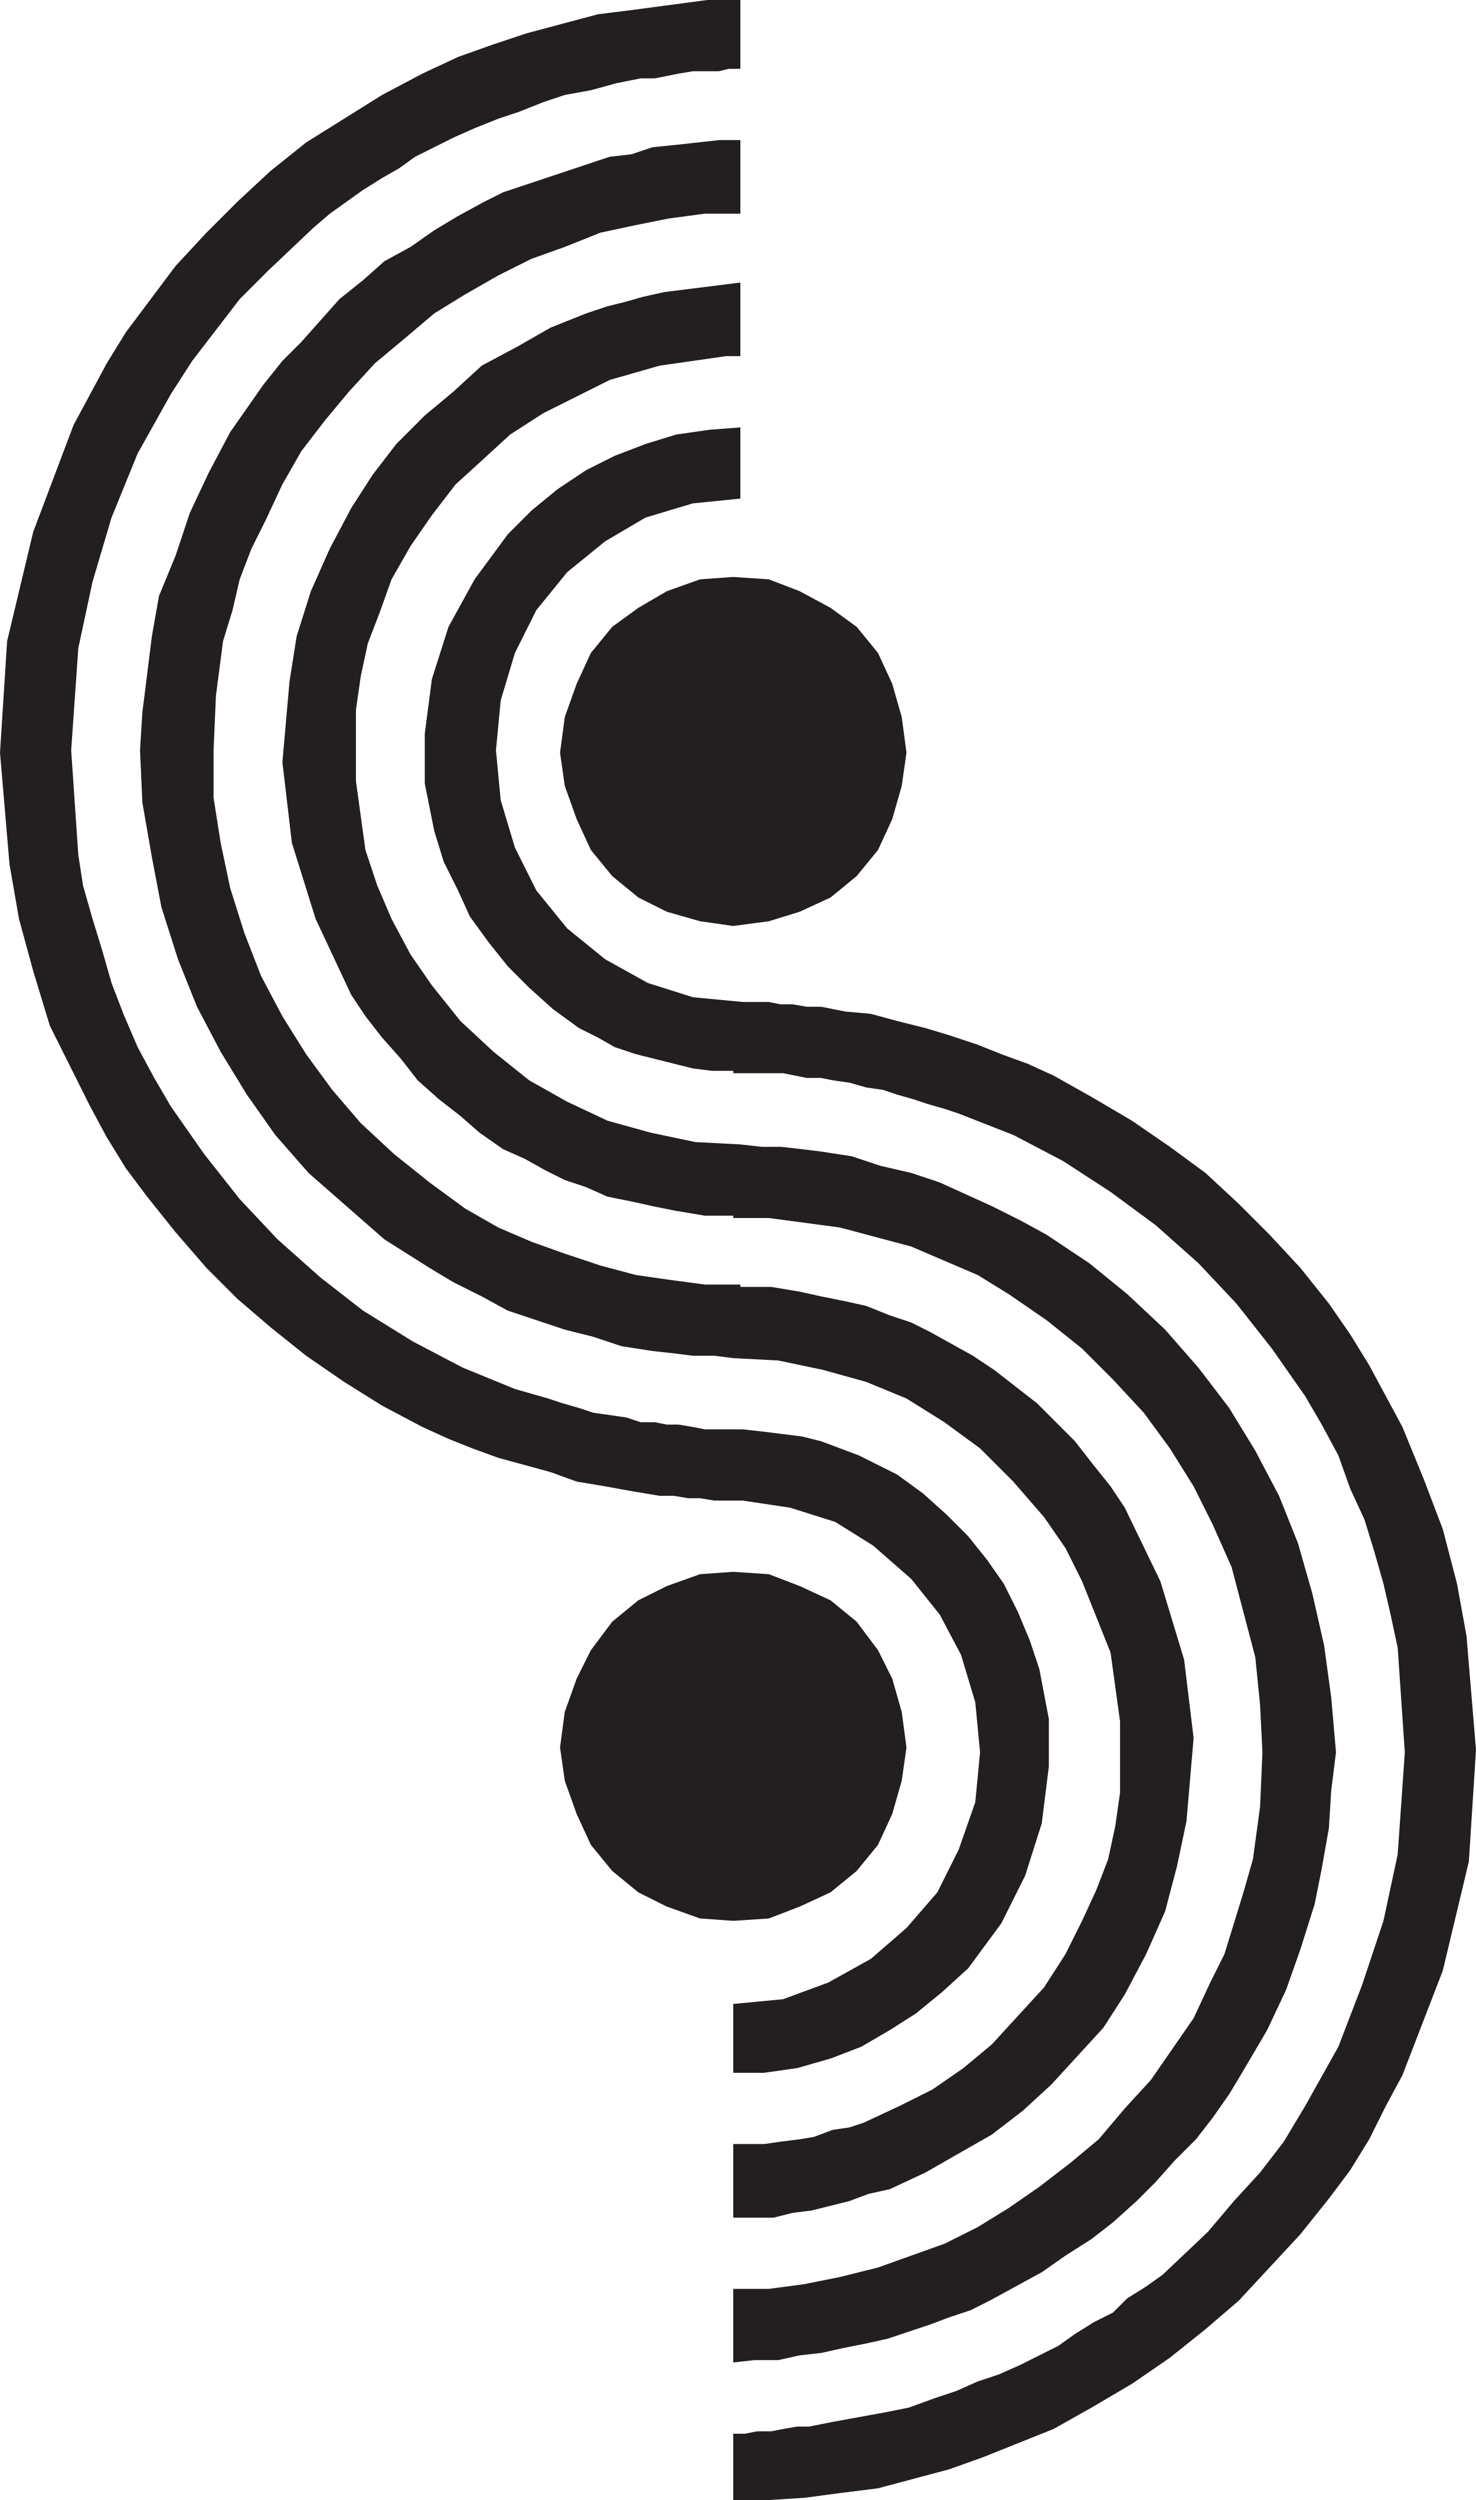
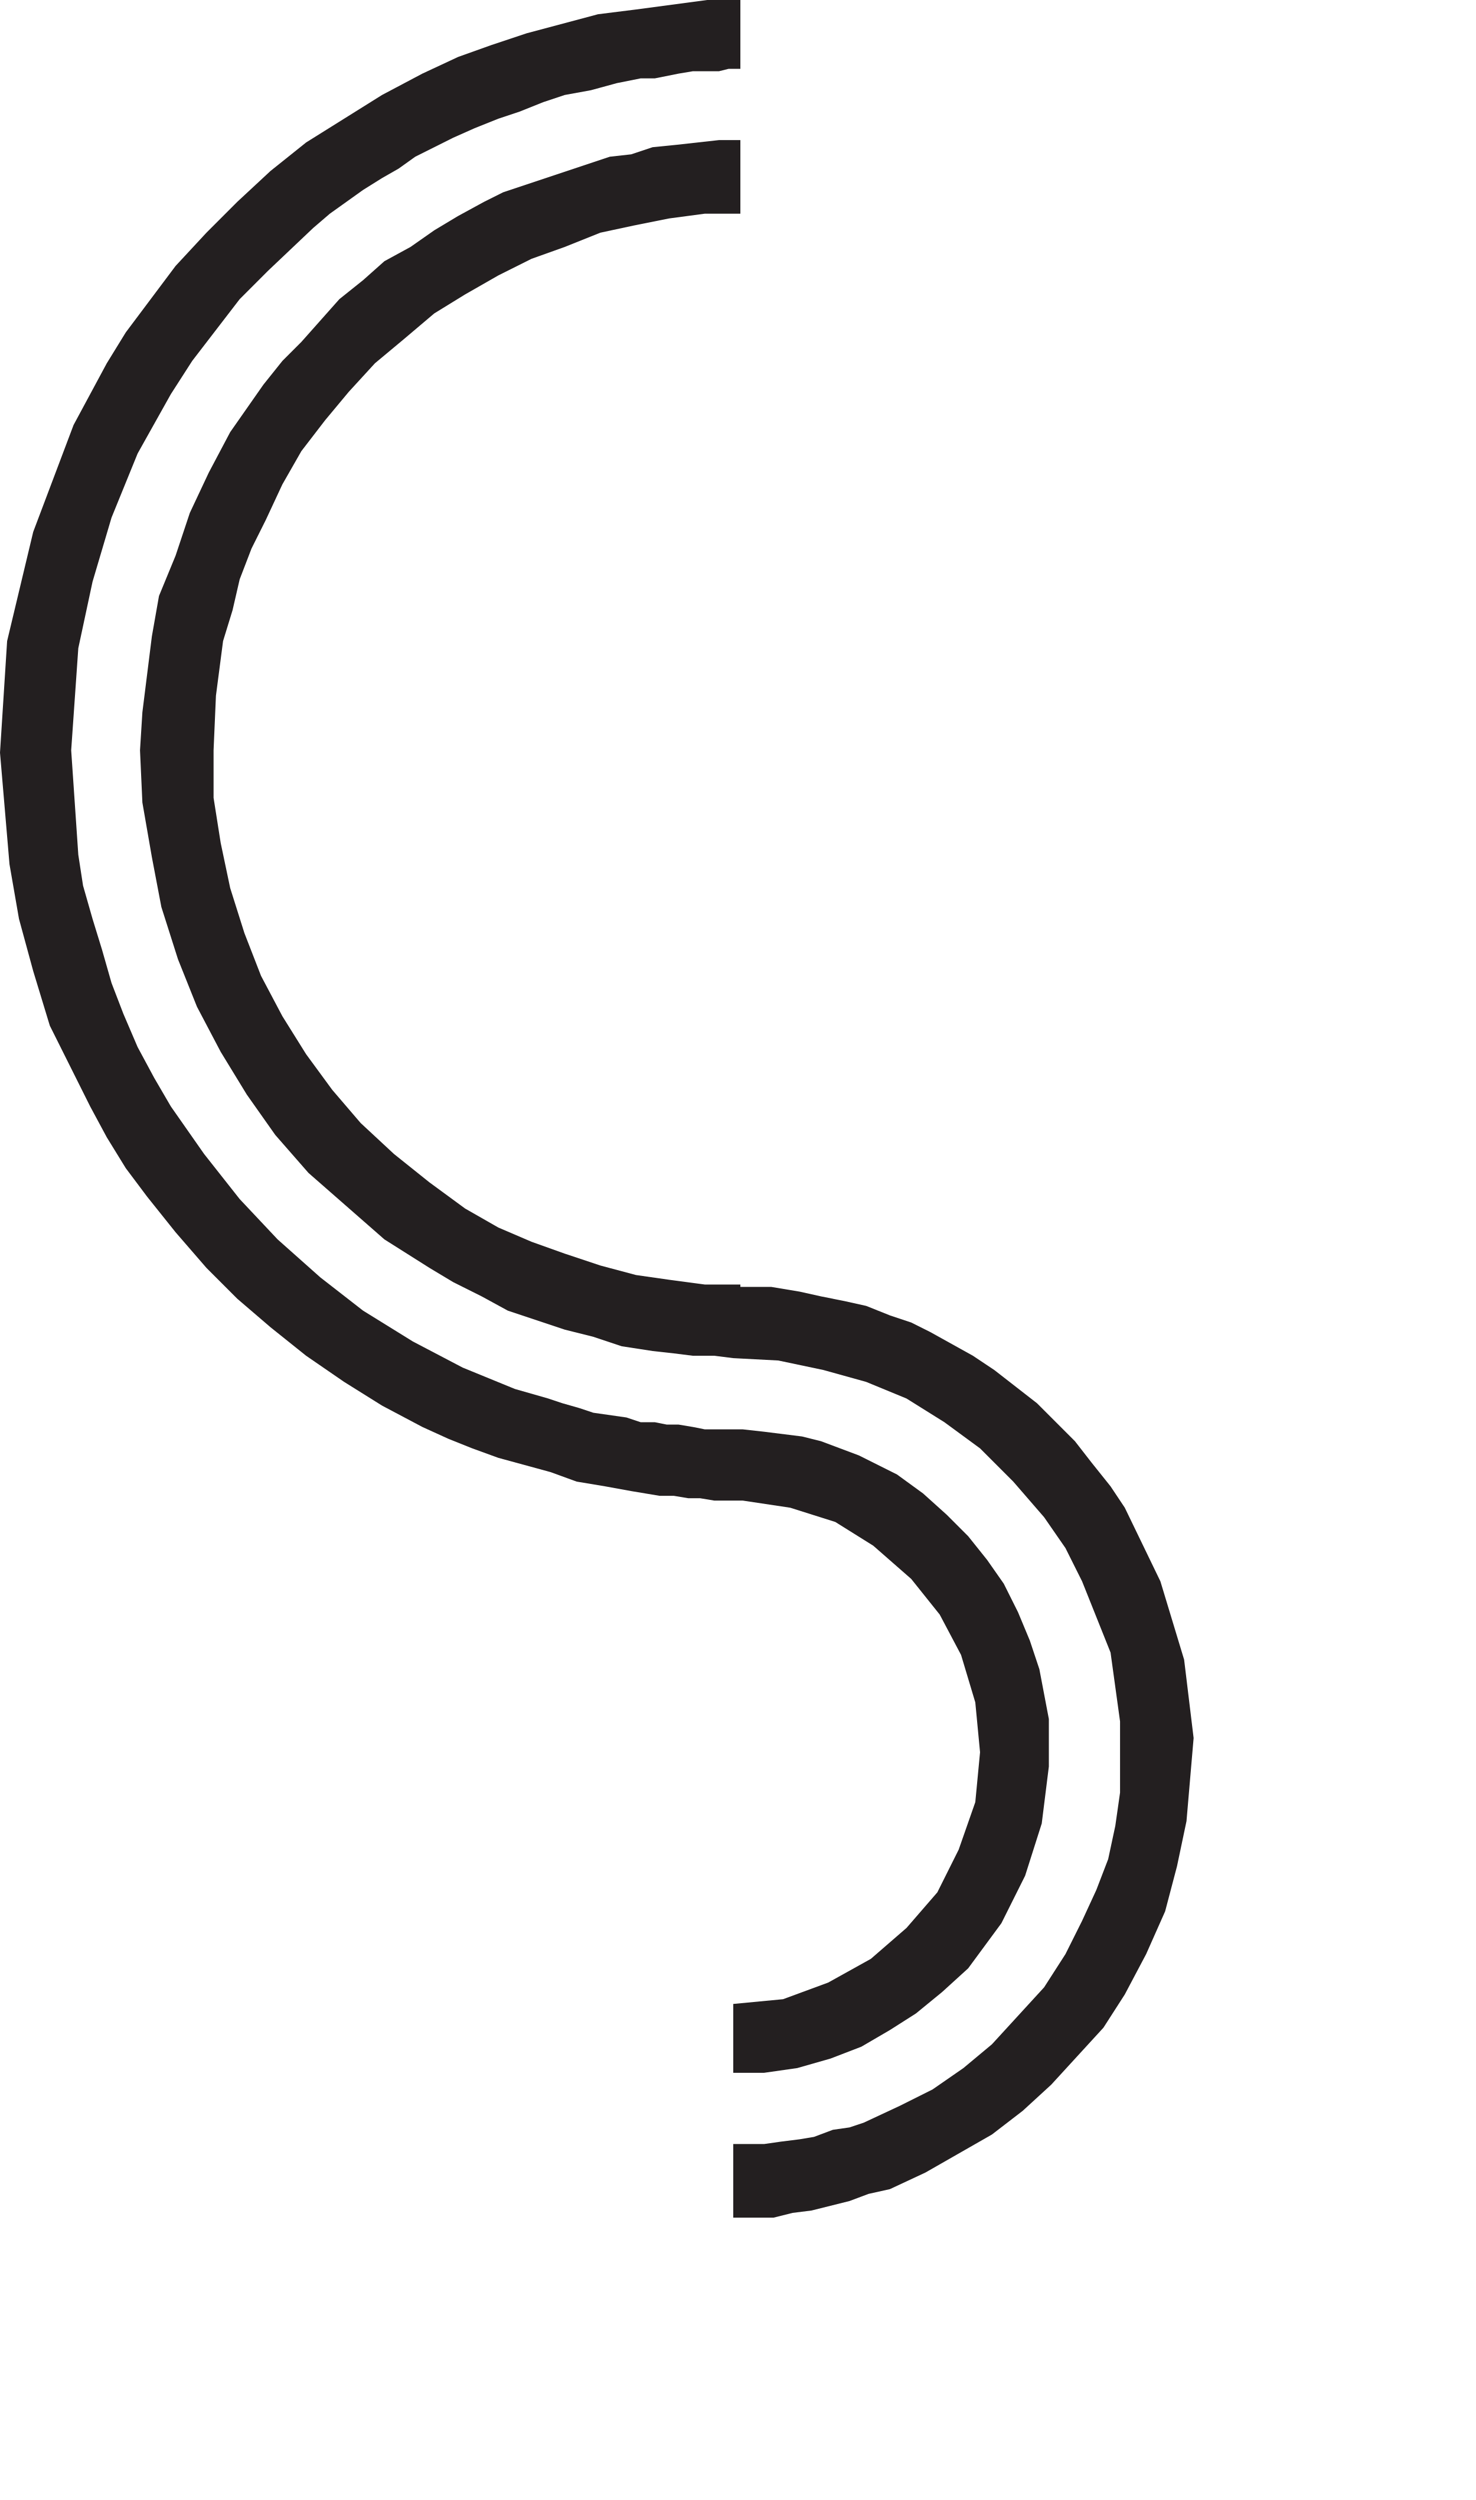
<svg xmlns="http://www.w3.org/2000/svg" width="466.5" height="789.75">
-   <path fill="#231f20" fill-rule="evenodd" d="M234 112.5h-4.5l-21 3-15.75 4.5-21 10.5-10.5 6.75-9 8.25L144 153l-7.5 9.75-6.75 9.75-6 10.5-3.75 10.5-3.75 9.75-2.25 10.5-1.5 10.5v22.5l3 21.75 3.75 11.25 4.5 10.5 6 11.25 6.75 9.75 9 11.25 10.5 9.75 11.25 9 12 6.75 12.75 6 13.5 3.75 14.25 3 14.25.75 6.75.75h6l6.75.75 6 .75 9.75 1.5 9 3 9.75 2.25 9 3 16.5 7.5 9 4.5 8.25 4.5 13.5 9 12 9.75 12 11.25 10.5 12 9.75 12.75 8.25 13.5 7.5 14.25 6 15 4.5 15.75 3.75 16.5 2.25 16.5 1.5 17.25-1.5 12-.75 12-2.25 12.75-2.25 11.25-4.5 14.25-4.5 12.75-6 12.75L393 654l-4.5 7.5-5.25 7.5-5.25 6.75-6.75 6.75-6 6.75-6 6-7.5 6.75-6.75 5.25-8.25 5.25-7.5 5.25-16.5 9-6 3L300 732l-6 2.25-13.5 4.5-6.75 1.5-7.5 1.5-6.75 1.5-6.75.75-6.75 1.5h-7.5l-6.75.75V723H243l11.25-1.5 11.25-2.25 12-3 21-7.5 10.5-5.25 9.75-6 9.75-6.75 9.75-7.5 9-7.5 8.25-9.75 8.25-9 13.5-19.5 5.25-11.25 4.5-9 6-19.5 3-10.5 2.25-16.5.75-17.25-.75-15-1.5-15-7.5-28.5-6-13.5-6-12-7.5-12-8.25-11.25-9.75-10.5L342 426l-11.25-9-12-8.25-9.75-6-21-9-22.5-6-22.5-3h-11.25V384h-9l-9-1.5-7.5-1.5-6.75-1.5-7.5-1.5-6.75-3-6.75-2.25-6-3-6.75-3.75-6.75-3-7.5-5.25-6-5.25-6.75-5.25-6.75-6-5.25-6.75-6-6.75-5.25-6.75-4.5-6.75-11.25-24-7.5-24-3-25.5 2.25-25.5L93.75 201l4.5-14.25 6-13.5L111 160.5l6.75-10.5 7.5-9.75 9-9 9-7.5 9-8.25 11.25-6 10.5-6 11.25-4.5 6.75-2.25 6-1.5 5.25-1.5 6.75-1.5 24-3v23.25" />
  <path fill="#231f20" fill-rule="evenodd" d="M234 44.25h-6.75l-13.5 1.5-7.5.75-6.75 2.25-6.75.75L159 60.75l-6 3-8.25 4.5-7.5 4.5-7.5 5.25-8.25 4.5-6.75 6-7.5 6-12 13.5-6 6-6 7.5-10.5 15L66 149.25 60 162l-4.5 13.5-5.25 12.75L48 201l-3 24-.75 12 .75 16.5 3 17.25 3 15.75 5.25 16.5 6 15 7.5 14.25 8.25 13.5 9 12.75 10.5 12 24 21 14.25 9 7.5 4.5 9 4.5 8.25 4.5 18 6 9 2.25 9 3 9.75 1.5 6.75.75 6 .75h6.75l6 .75 14.25.75 14.25 3 13.5 3.75 12.75 5.25 12 7.5 11.25 8.25 10.5 10.5 9.75 11.25 6.75 9.75 5.25 10.5 9 22.5 3 21.75v22.5l-1.5 10.5-2.25 10.5-3.75 9.75-4.5 9.75-5.25 10.5-6.75 10.5-16.5 18-9 7.5-9.75 6.75-10.5 5.25L273 670.5l-4.5 1.5-5.25.75-6 2.25-4.5.75-6 .75-5.25.75h-9.75v23.25h12.75l6-1.5 6-.75 12-3 6-2.25 6.75-1.5 11.25-5.25 21-12 9.75-7.5 9-8.25 16.5-18 6.75-10.5 6.75-12.75 6-13.5L372 589.5l3-14.25 2.25-26.25-3-24.75-7.5-24.75-11.25-23.25-4.5-6.75-6-7.5-5.25-6.75-12-12-13.5-10.5-6.75-4.5-13.5-7.5-6-3-6.75-2.25-7.5-3L267 411l-7.5-1.5-6.75-1.5-9-1.5H234v-.75h-11.25l-11.25-1.5-10.5-1.5-11.25-3L178.5 396l-10.5-3.75-10.5-4.5-10.5-6-11.25-8.25-11.25-9-10.5-9.75-9-10.5L96.75 333l-7.5-12-6.75-12.75-5.25-13.5-4.5-14.25-3-14.25L67.5 252v-15l.75-17.25 2.25-17.25 3-9.75 2.25-9.75 3.75-9.75 4.5-9L89.25 153l6-10.5 7.5-9.75 7.5-9 8.25-9 9-7.5 9.75-8.25 9.75-6 10.5-6 10.5-5.25L178.5 78l11.25-4.5 10.5-2.25L211.5 69l11.25-1.5H234V44.25" />
-   <path fill="#231f20" fill-rule="evenodd" d="M231.75 789.75h10.5l12-.75 11.25-1.5 12-1.5 22.5-6 10.5-3.75 22.5-9 12-6.75 12.75-7.5 12-8.25 11.25-9 10.5-9 19.5-21 9-11.25 6.75-9 6-9.75 5.25-10.5 5.25-9.75 12.75-33 8.25-34.5 2.25-35.25-3-36-3-16.5L456 483l-6-15.75-6.75-16.5-10.5-19.5-6-9.75-6.75-9.75-9-11.25-9.75-10.5-9.75-9.75-10.5-9.75-11.25-8.25-12-8.25-12.75-7.5-12-6.75-8.25-3.75-8.25-3-7.5-3-9-3-7.5-2.25-9-2.25-8.25-2.25-8.25-.75-7.5-1.5H255l-4.5-.75h-3.75l-3.75-.75h-8.25L219 315l-14.25-4.5-13.5-7.5-12-9.75-9.75-12-6.75-13.5-4.5-15-1.5-15.75 1.5-15.75 4.5-15 6.75-13.5 9.75-12 12-9.75 12.75-7.5 15-4.5 15-1.5V135l-9.75.75-10.5 1.5-9.75 3-9.75 3.75-9 4.5-9 6-8.25 6.75-7.5 7.5L150 183l-8.25 15-5.25 16.5-2.25 17.25v15.75l3 15 3 9.75 4.5 9 3.75 8.25 6 8.25 6 7.5 6.75 6.75 7.5 6.75 8.25 6 6 3 5.25 3L201 333l18 4.5 6 .75h6.75v.75h15.75l7.5 1.5h4.5l3.75.75 5.25.75 5.25 1.5 5.25.75 4.5 1.5 5.25 1.5 4.5 1.5 5.25 1.5 4.5 1.5 17.25 6.75 15.75 8.25 15 9.75 14.25 10.5 13.5 12 12 12.75L402 426l10.5 15 5.25 9 5.25 9.75 3.75 10.5 4.5 9.75 3 9.75 3 10.5 2.25 9.75 2.25 10.5 2.25 33-2.25 32.25-4.5 21L430.5 627l-7.5 19.5-10.5 18.75-6.75 11.25-7.5 9.75-8.25 9-8.25 9.75-14.25 13.5-5.25 3.75-6 3.75-4.5 4.5-6 3-6 3.75-5.25 3.75-12 6-6.75 3-6.75 2.25-6.75 3-6.75 2.25-8.25 3-7.5 1.5-16.5 3-7.5 1.5H252l-4.5.75-3.75.75h-4.5l-3.75.75h-3.75v21" />
  <path fill="#231f20" fill-rule="evenodd" d="M234 0h-10.5L201 3l-12 1.5-22.5 6-11.25 3.75-10.5 3.75-11.25 5.25L120.75 30l-24 15-11.25 9L75 63.75l-9.75 9.75L55.5 84l-15.75 21-6 9.75-10.5 19.5L10.5 168l-8.25 34.5L0 237.75 3 273l3 17.25 4.5 16.5L15.75 324l12.75 25.5 5.25 9.75 6 9.75 6.75 9 9 11.25 9.75 11.25 9.75 9.75 10.5 9 11.25 9 12 8.25 12 7.5 12.75 6.75 8.25 3.75 7.5 3 8.25 3L174 465l8.25 3 9 1.5 8.25 1.5 9 1.5h4.5l4.5.75h3.75l4.5.75h9l15 2.25 14.25 4.5 12 7.5 12 10.5 9 11.25 6.75 12.75 4.5 15 1.5 15.75-1.5 15.75-5.25 15-6.75 13.5L286.5 609l-11.25 9.75-13.5 7.5-14.25 5.25-15.75 1.5v21.75h9.75l10.5-1.5 10.5-3 9.75-3.75 9-5.25 8.25-5.25 8.25-6.75 8.25-7.5 10.5-14.25 7.5-15 5.25-16.5 2.25-18v-15l-3-15.75-3-9-3.75-9-4.5-9-5.25-7.5-6-7.5-6.75-6.75-7.5-6.75-8.25-6-12-6-12-4.5-6-1.5-12-1.5-6.75-.75h-12l-3.75-.75-4.5-.75h-3.75l-3.75-.75h-4.5l-4.5-1.5-10.5-1.5-4.5-1.5-5.25-1.5-4.5-1.5-10.5-3-16.5-6.75-15.75-8.25-15.75-9.75-13.5-10.5-13.5-12-12-12.75L64.5 364.5l-10.5-15-5.25-9-5.25-9.75-4.5-10.5-3.75-9.75-3-10.5-3-9.75-3-10.5-1.5-9.75-2.25-33 2.25-32.25 4.5-21 6-20.25 8.25-20.25L54 124.5l6.75-10.5 15-19.5 9-9L99 72l5.25-4.5 10.5-7.5 6-3.75 5.25-3 5.25-3.75 12-6 6.75-3 7.5-3 6.75-2.25 7.5-3L178.5 30l8.25-1.5 8.25-2.25 7.5-1.5h4.5l7.5-1.5 4.5-.75h8.25l3-.75H234V0" />
-   <path fill="#231f20" fill-rule="evenodd" d="m231.75 496.5 11.25.75 9.75 3.75 9.75 4.5 8.25 6.75 6.75 9 4.5 9 3 10.5 1.5 11.25-1.5 10.5-3 10.5-4.5 9.75-6.75 8.25-8.25 6.75-9.75 4.5L243 606l-11.25.75-10.5-.75-10.5-3.75-9-4.5-8.25-6.75-6.75-8.25-4.5-9.75-3.75-10.5L177 552l1.5-11.25 3.75-10.5 4.5-9 6.75-9 8.25-6.75 9-4.5 10.5-3.75 10.5-.75m0-314.25L243 183l9.75 3.75 9.75 5.25 8.25 6 6.75 8.25L282 216l3 10.5 1.5 11.25-1.5 10.5-3 10.5-4.5 9.75-6.75 8.25-8.25 6.75-9.75 4.5-9.75 3-11.25 1.5-10.5-1.5-10.5-3-9-4.5-8.25-6.75-6.75-8.25-4.5-9.75-3.75-10.5-1.5-10.5 1.5-11.25 3.75-10.5 4.5-9.75 6.75-8.25 8.25-6 9-5.25 10.5-3.75 10.5-.75" />
</svg>